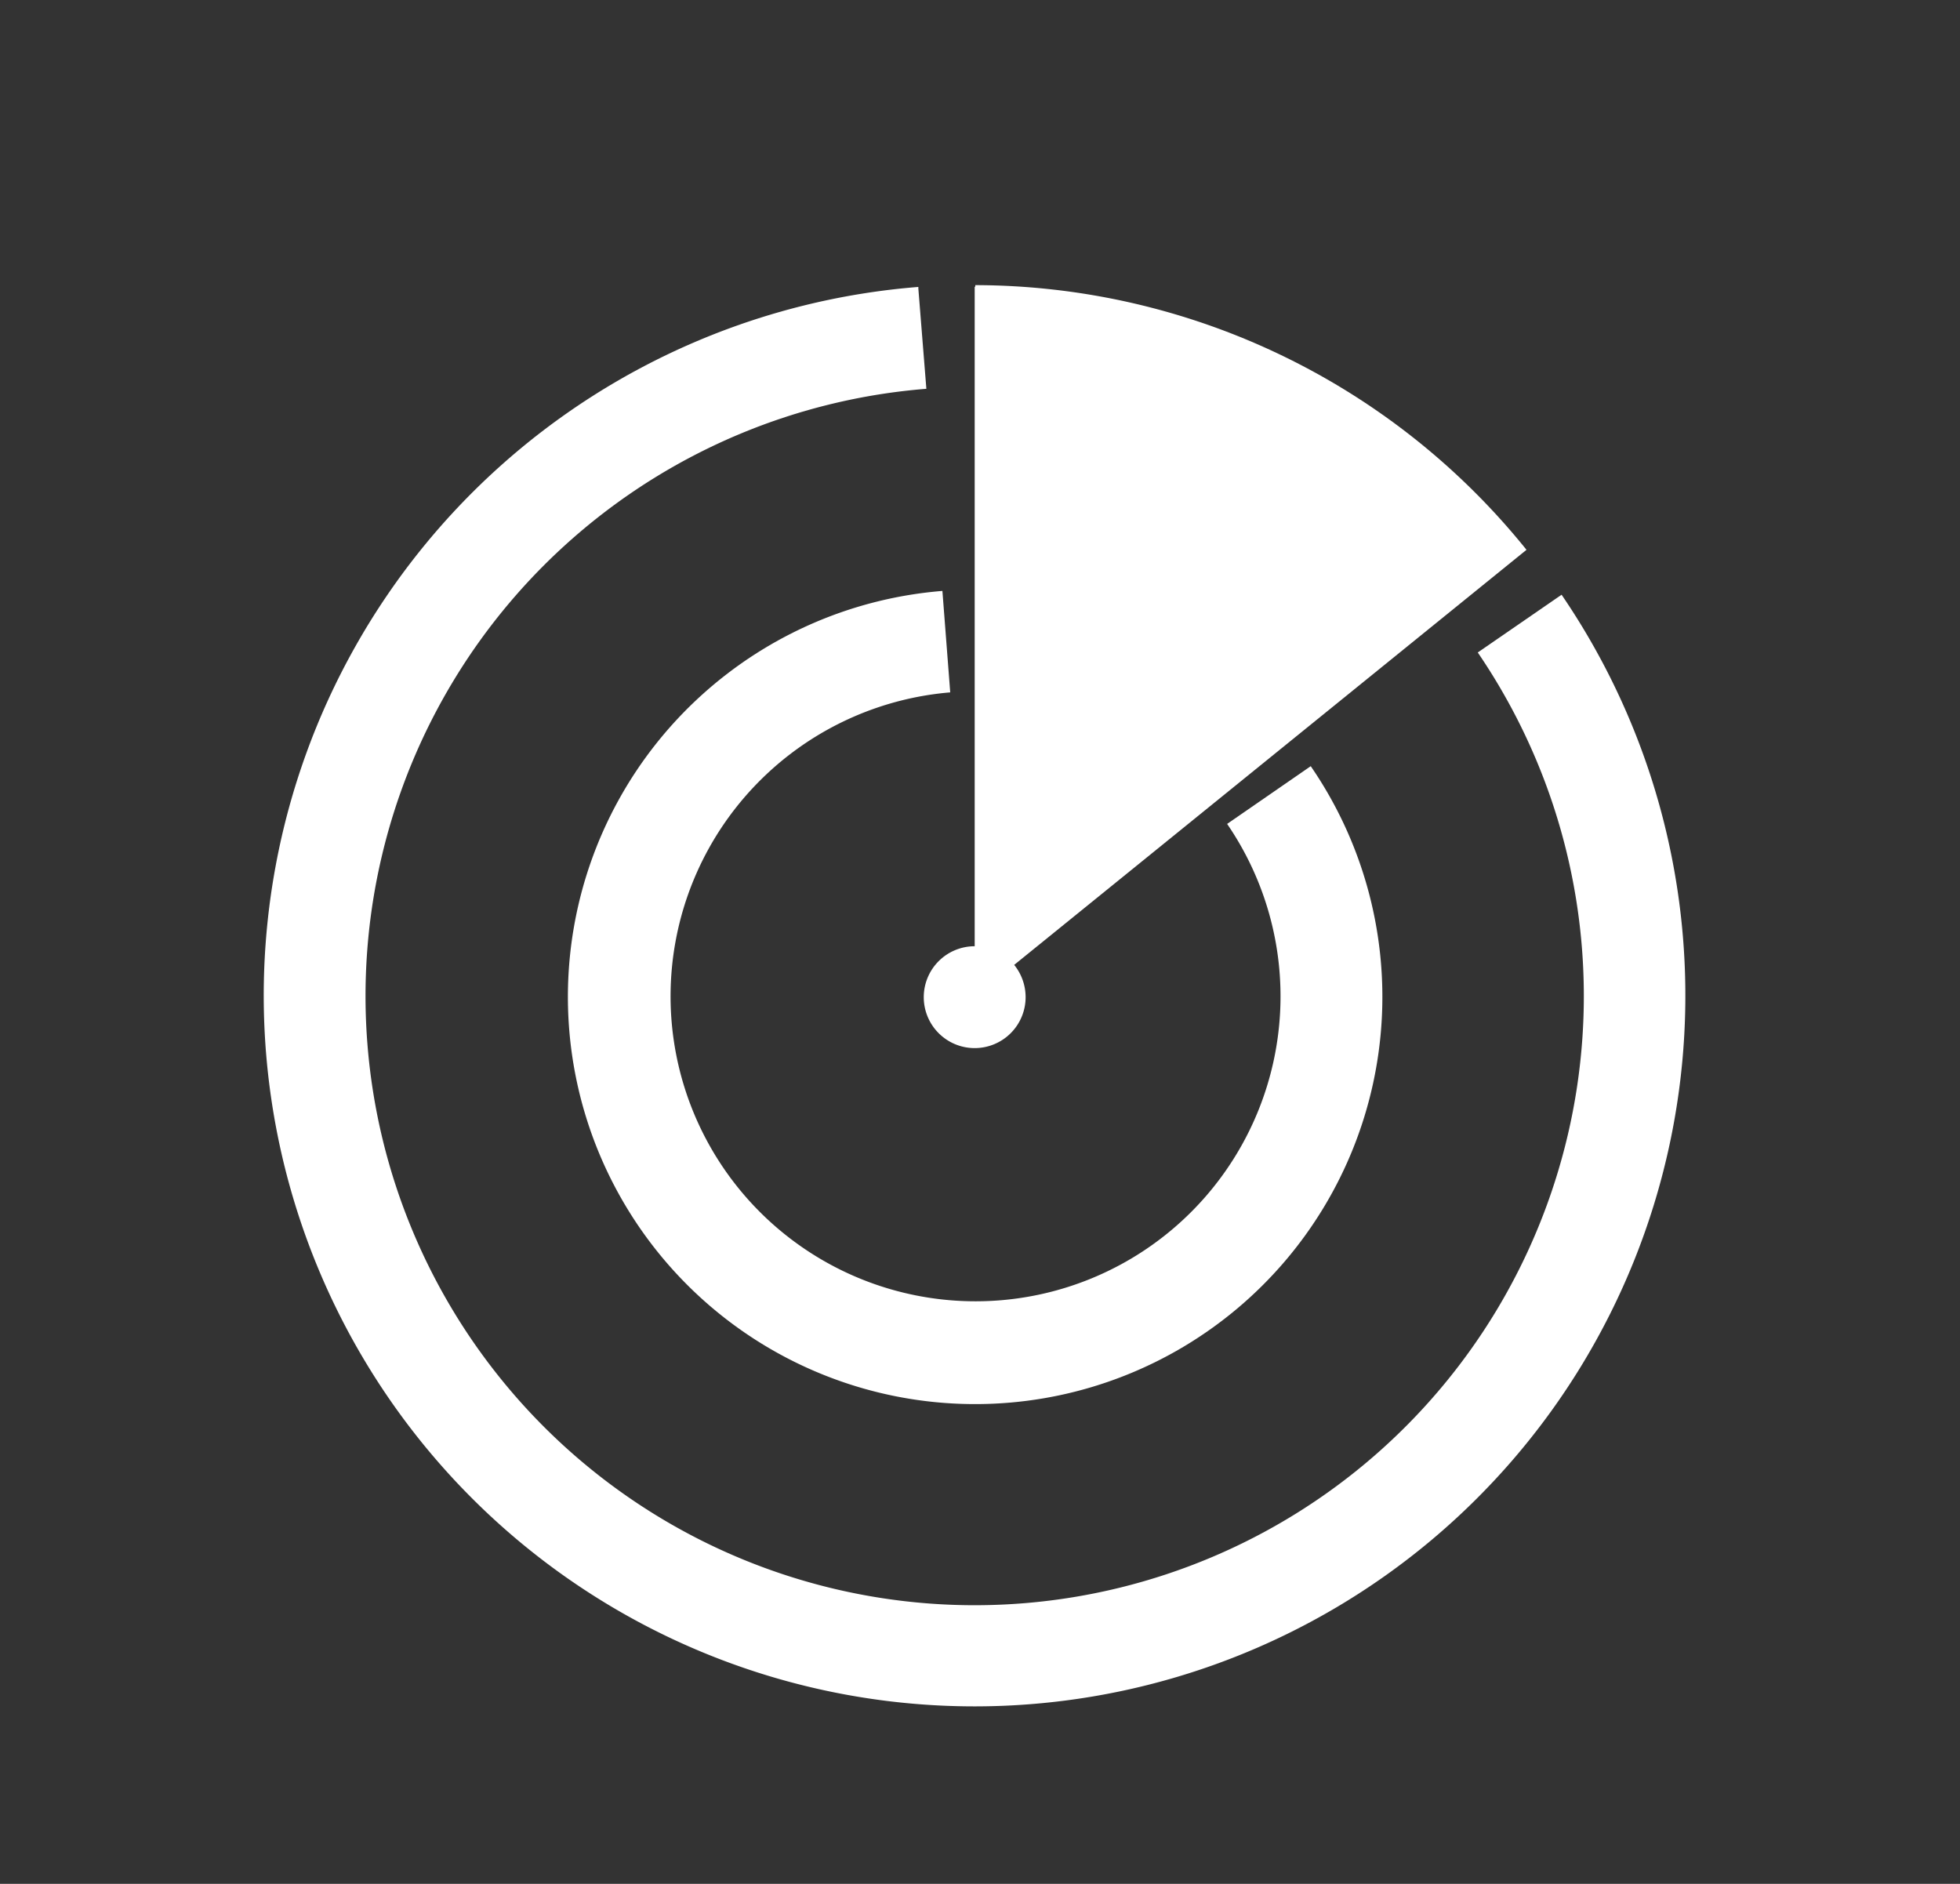
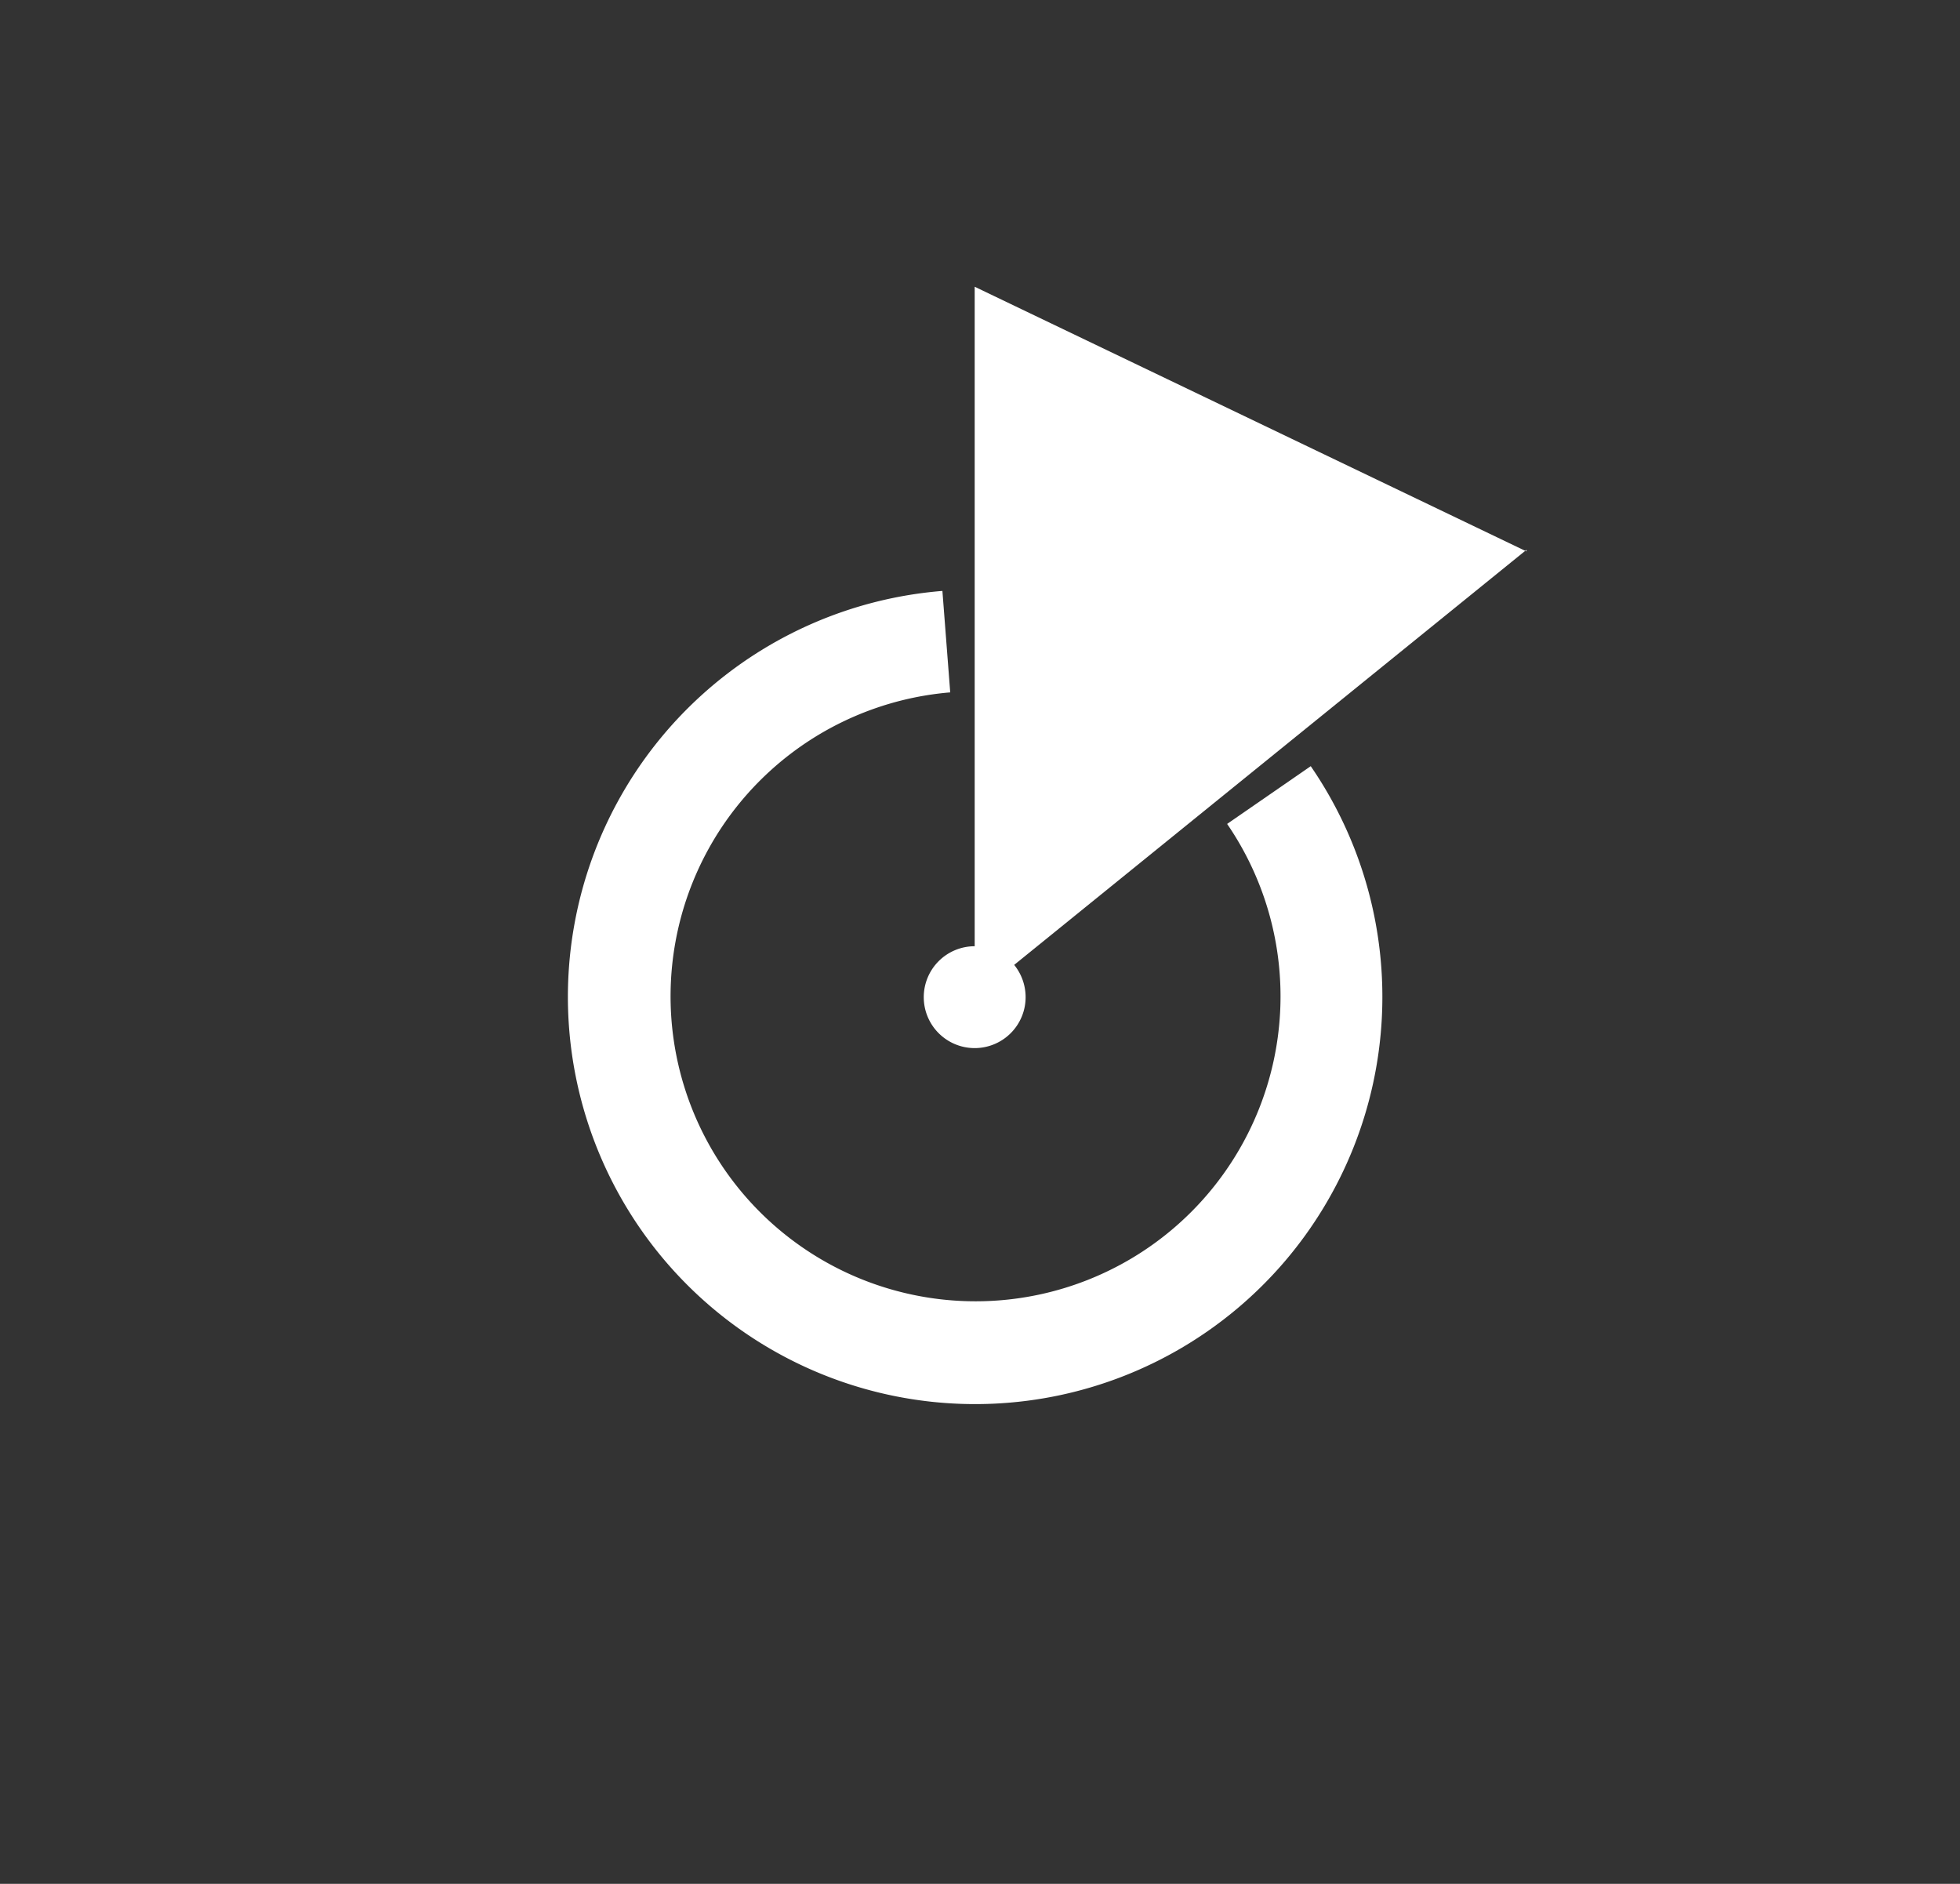
<svg xmlns="http://www.w3.org/2000/svg" id="图层_1" data-name="图层 1" viewBox="0 0 97.75 93.95">
  <rect x="0" y="0" width="97.75" height="93.95" fill="#333333" stroke="none" />
  <defs>
    <style>.cls-1{fill:#fff;}</style>
  </defs>
  <path class="cls-1" d="M61.2,41.09a15.21,15.21,0,1,1-13.81-6.56L47,29.47a20.31,20.31,0,1,0,18.37,8.74Z" />
-   <path class="cls-1" d="M48.61,14.3V47.19a2.54,2.54,0,1,0,2.54,2.53,2.56,2.56,0,0,0-.57-1.6l25.55-20.7,0,0h0A35.36,35.36,0,0,0,48.64,14.22h0v.08Z" />
-   <path class="cls-1" d="M77.88,29.66l0,0h0L73.7,32.54a30.52,30.52,0,0,1,2.89,5.3A30.38,30.38,0,1,1,46.2,19.39l-.4-5v-.08A35.45,35.45,0,1,0,77.88,29.66Z" />
+   <path class="cls-1" d="M48.61,14.3V47.19a2.54,2.54,0,1,0,2.54,2.53,2.56,2.56,0,0,0-.57-1.6l25.55-20.7,0,0h0h0v.08Z" />
</svg>